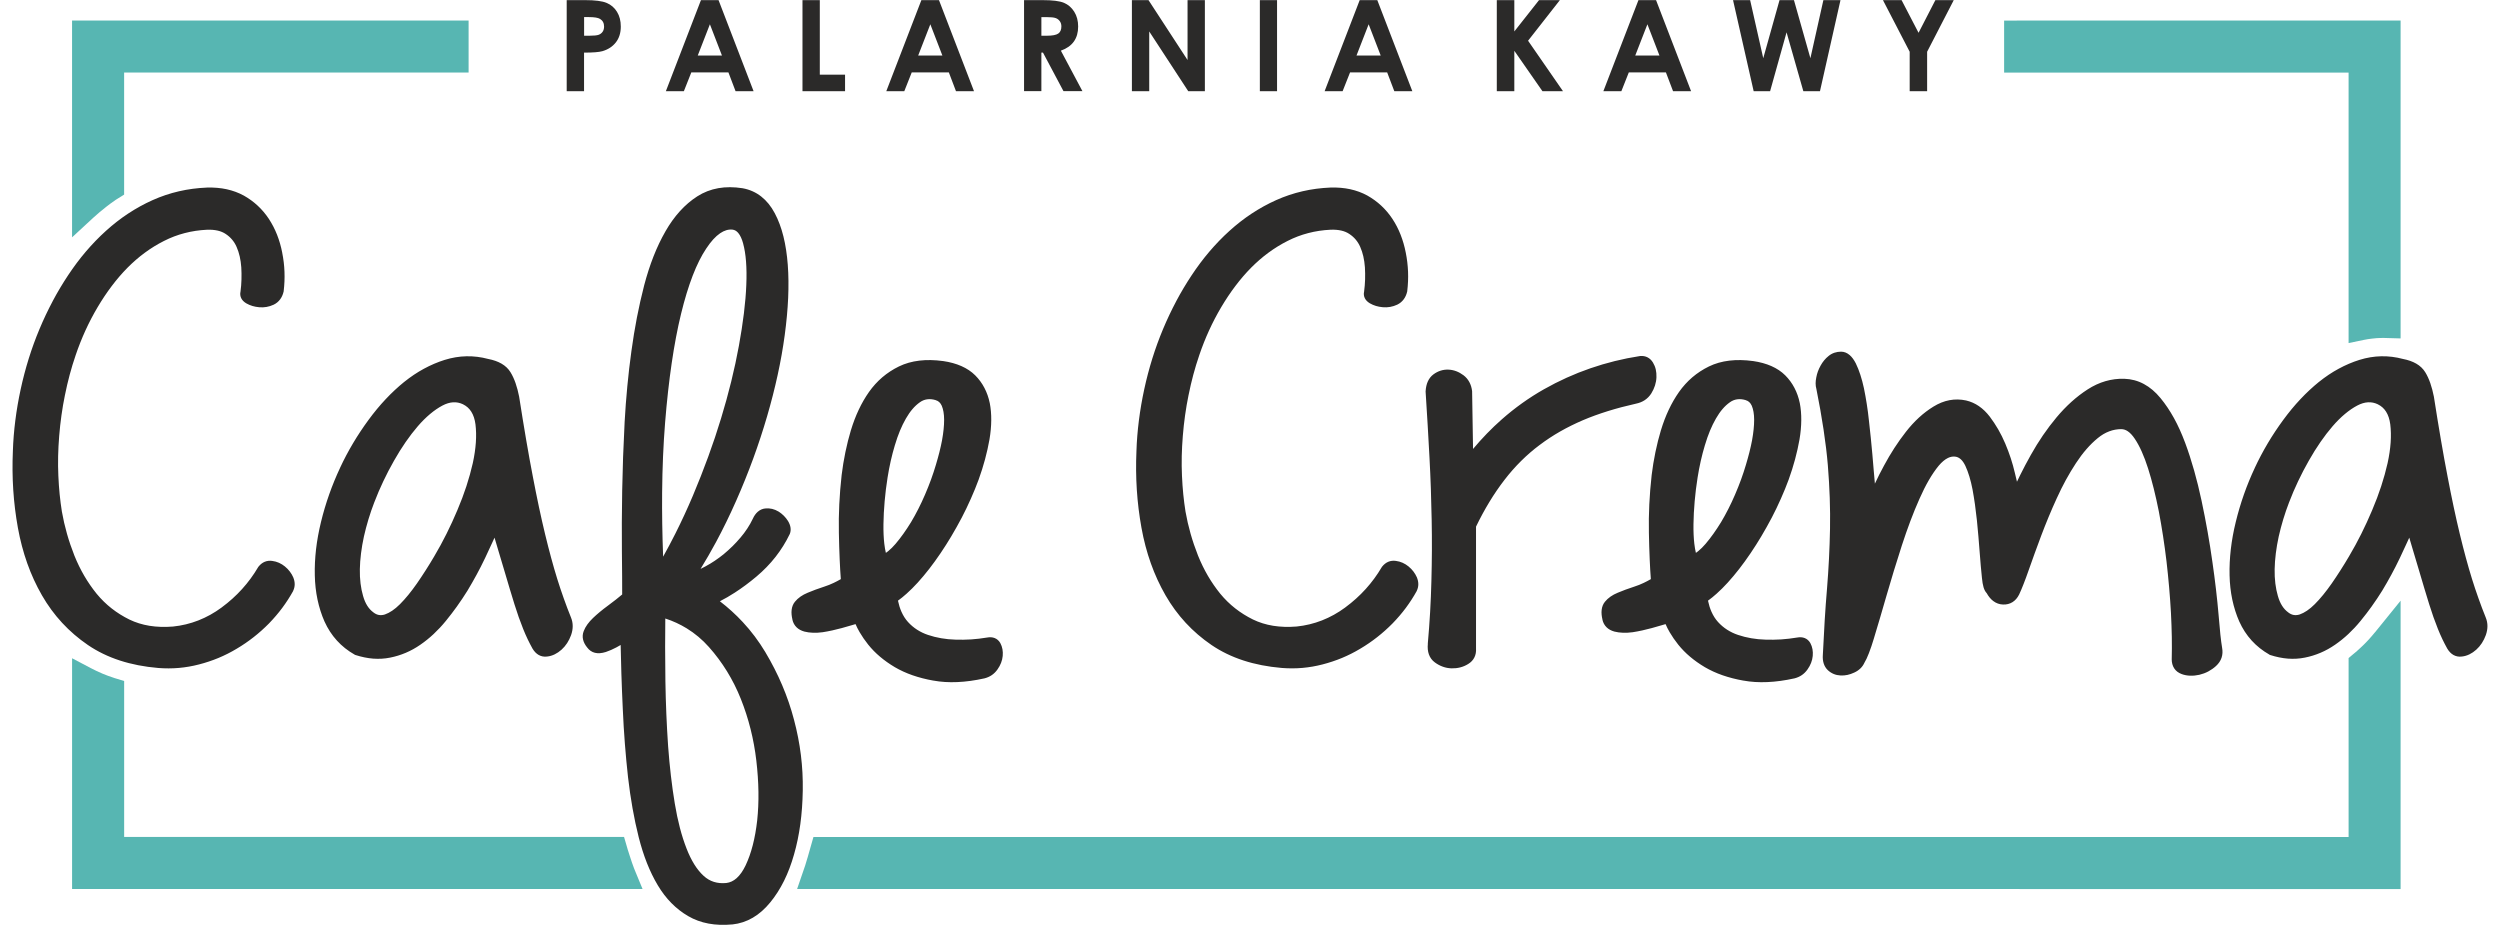
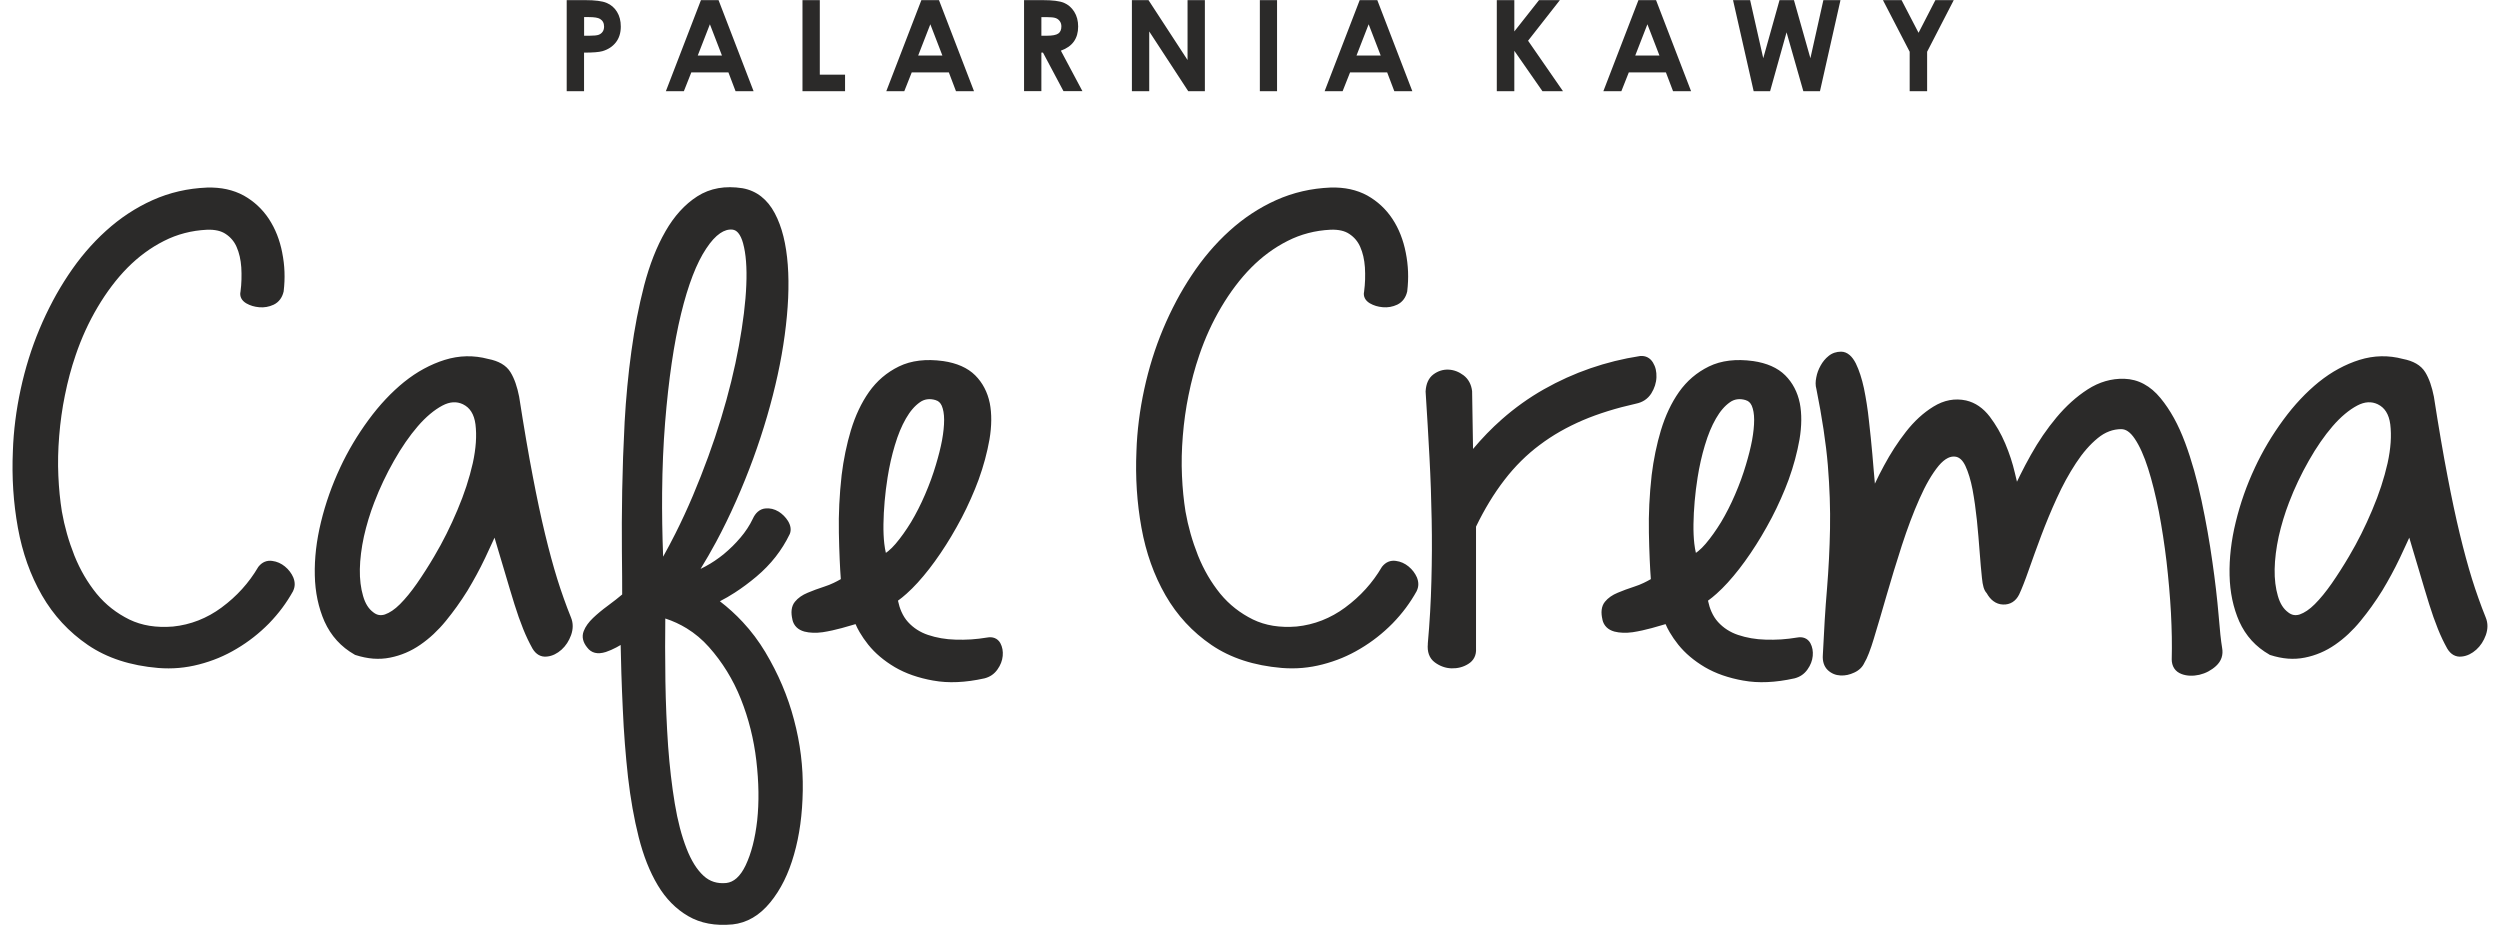
<svg xmlns="http://www.w3.org/2000/svg" xml:space="preserve" width="100mm" height="37mm" style="shape-rendering:geometricPrecision; text-rendering:geometricPrecision; image-rendering:optimizeQuality; fill-rule:evenodd; clip-rule:evenodd" viewBox="0 0 100 37">
  <defs>
    <style type="text/css">
   
    .fil1 {fill:#2B2A29;fill-rule:nonzero}
    .fil0 {fill:#57B6B2;fill-rule:nonzero}
   
  </style>
  </defs>
  <g id="Warstwa_x0020_1">
    <g id="_567212816">
-       <path id="_567213416" class="fil0" d="M3.924 0.822l14.312 0 0.508 0 0 0.508 0 1.064 0 0.508 -0.508 0 -13.271 0 0 4.601 0 0.281 -0.24 0.15 -0.005 0.003 -0.091 0.057c-0.134,0.092 -0.266,0.188 -0.393,0.287l0 0.002c-0.166,0.129 -0.329,0.266 -0.486,0.409l-0.016 0.014 -0.852 0.787 0 -1.16 0 -6.472 0 -0.532 0 -0.508 0.508 0 0.533 0zm76.748 0l14.311 0 0.533 0 0.508 0 0 0.508 0 0.532 0 11.154 0 0.521 -0.522 -0.015 -0.142 -0.004 -0.125 0.001 -0.004 0c-0.103,0.001 -0.217,0.01 -0.336,0.024l-0.004 0c-0.117,0.013 -0.231,0.031 -0.338,0.053l-0.609 0.127 0 -0.623 0 -10.197 -13.271 0 -0.508 0 0 -0.508 0 -1.064 0 -0.508 0.508 0zm-55.727 34.739l-6.821 0 -1.84 0 -12.36 0 -0.533 0 -0.508 0 0 -0.508 0 -0.533 0 -7.349 0 -0.841 0.745 0.392c0.15,0.079 0.304,0.152 0.46,0.218l0 0.001c0.144,0.061 0.306,0.121 0.48,0.177l0 0.001 0.037 0.011 0.361 0.11 0 0.374 0 5.864 11.318 0 1.84 0 6.458 0 0.38 0 0.107 0.367 0.047 0.163 0.001 -0.001 0.06 0.188 0.101 0.307 0.082 0.226 0.053 0.131 0.289 0.701 -0.758 0zm0.333 -1.058l0 0.001 0.002 0.005m55.504 1.052l-48.188 0 -0.712 0 0.231 -0.673 0.094 -0.274 0.089 -0.296 0.001 0 0.133 -0.468 0.106 -0.371 0.383 0 47.863 0 7.1 0 6.06 0 0 -6.923 0 -0.235 0.184 -0.154 0.152 -0.127 -0.001 -0.001 0.163 -0.148c0.093,-0.086 0.186,-0.179 0.277,-0.277 0.087,-0.094 0.182,-0.202 0.277,-0.319l0.001 0.001 0.126 -0.155 0.901 -1.113 0 1.433 0 9.06 0 0.533 0 0.508 -0.508 0 -0.533 0 -7.1 0 -7.1 0z" />
-       <path id="_567213056" class="fil1" d="M22.669 0.005l0.735 0c0.398,0 0.684,0.037 0.86,0.111 0.176,0.073 0.315,0.192 0.416,0.357 0.102,0.164 0.152,0.361 0.152,0.59 0,0.254 -0.067,0.466 -0.199,0.634 -0.133,0.169 -0.314,0.286 -0.541,0.351 -0.134,0.038 -0.377,0.057 -0.73,0.057l0 1.542 -0.694 0 0 -3.642zm0.694 1.424l0.22 0c0.173,0 0.294,-0.013 0.362,-0.037 0.068,-0.025 0.121,-0.066 0.16,-0.122 0.039,-0.057 0.058,-0.126 0.058,-0.207 0,-0.14 -0.055,-0.242 -0.163,-0.307 -0.08,-0.048 -0.227,-0.072 -0.441,-0.072l-0.195 0 0 0.745zm4.676 -1.424l0.703 0 1.401 3.642 -0.721 0 -0.285 -0.75 -1.485 0 -0.297 0.75 -0.72 0 1.403 -3.642zm0.357 0.966l-0.486 1.25 0.968 0 -0.482 -1.25zm3.702 -0.966l0.694 0 0 2.981 1.01 0 0 0.661 -1.703 0 0 -3.642zm4.758 0l0.703 0 1.401 3.642 -0.721 0 -0.285 -0.75 -1.485 0 -0.297 0.75 -0.72 0 1.403 -3.642zm0.357 0.966l-0.486 1.25 0.968 0 -0.482 -1.25zm3.75 -0.966l0.735 0c0.403,0 0.689,0.036 0.86,0.108 0.171,0.072 0.308,0.191 0.412,0.357 0.104,0.166 0.156,0.364 0.156,0.591 0,0.24 -0.057,0.439 -0.172,0.601 -0.115,0.161 -0.288,0.282 -0.519,0.365l0.862 1.619 -0.758 0 -0.82 -1.542 -0.064 0 0 1.542 -0.693 0 0 -3.642zm0.693 1.424l0.218 0c0.221,0 0.373,-0.029 0.457,-0.087 0.083,-0.058 0.124,-0.153 0.124,-0.286 0,-0.079 -0.02,-0.149 -0.062,-0.207 -0.041,-0.058 -0.096,-0.101 -0.166,-0.126 -0.069,-0.026 -0.196,-0.039 -0.381,-0.039l-0.191 0 0 0.745zm3.621 -1.424l0.663 0 1.562 2.396 0 -2.396 0.693 0 0 3.642 -0.666 0 -1.56 -2.389 0 2.389 -0.693 0 0 -3.642zm5.117 0l0.688 0 0 3.642 -0.688 0 0 -3.642zm3.995 0l0.703 0 1.401 3.642 -0.721 0 -0.285 -0.75 -1.485 0 -0.297 0.75 -0.72 0 1.403 -3.642zm0.357 0.966l-0.486 1.25 0.968 0 -0.482 -1.25zm5.126 -0.966l0.701 0 0 1.253 0.988 -1.253 0.834 0 -1.272 1.624 1.396 2.018 -0.822 0 -1.124 -1.616 0 1.616 -0.701 0 0 -3.642zm5.667 0l0.703 0 1.401 3.642 -0.721 0 -0.285 -0.75 -1.485 0 -0.297 0.75 -0.72 0 1.403 -3.642zm0.357 0.966l-0.486 1.25 0.968 0 -0.482 -1.25zm3.425 -0.966l0.684 0 0.525 2.324 0.651 -2.324 0.577 0 0.658 2.324 0.519 -2.324 0.684 0 -0.82 3.642 -0.666 0 -0.671 -2.354 -0.658 2.354 -0.658 0 -0.825 -3.642zm5.998 0l0.744 0 0.679 1.307 0.673 -1.307 0.735 0 -1.065 2.065 0 1.577 -0.698 0 0 -1.577 -1.069 -2.065z" />
+       <path id="_567213056" class="fil1" d="M22.669 0.005l0.735 0c0.398,0 0.684,0.037 0.86,0.111 0.176,0.073 0.315,0.192 0.416,0.357 0.102,0.164 0.152,0.361 0.152,0.59 0,0.254 -0.067,0.466 -0.199,0.634 -0.133,0.169 -0.314,0.286 -0.541,0.351 -0.134,0.038 -0.377,0.057 -0.73,0.057l0 1.542 -0.694 0 0 -3.642zm0.694 1.424l0.22 0c0.173,0 0.294,-0.013 0.362,-0.037 0.068,-0.025 0.121,-0.066 0.16,-0.122 0.039,-0.057 0.058,-0.126 0.058,-0.207 0,-0.14 -0.055,-0.242 -0.163,-0.307 -0.08,-0.048 -0.227,-0.072 -0.441,-0.072l-0.195 0 0 0.745zm4.676 -1.424l0.703 0 1.401 3.642 -0.721 0 -0.285 -0.75 -1.485 0 -0.297 0.75 -0.72 0 1.403 -3.642zm0.357 0.966l-0.486 1.25 0.968 0 -0.482 -1.25zm3.702 -0.966l0.694 0 0 2.981 1.01 0 0 0.661 -1.703 0 0 -3.642zm4.758 0l0.703 0 1.401 3.642 -0.721 0 -0.285 -0.75 -1.485 0 -0.297 0.75 -0.72 0 1.403 -3.642zm0.357 0.966l-0.486 1.25 0.968 0 -0.482 -1.25zm3.75 -0.966l0.735 0c0.403,0 0.689,0.036 0.86,0.108 0.171,0.072 0.308,0.191 0.412,0.357 0.104,0.166 0.156,0.364 0.156,0.591 0,0.24 -0.057,0.439 -0.172,0.601 -0.115,0.161 -0.288,0.282 -0.519,0.365l0.862 1.619 -0.758 0 -0.82 -1.542 -0.064 0 0 1.542 -0.693 0 0 -3.642zm0.693 1.424l0.218 0c0.221,0 0.373,-0.029 0.457,-0.087 0.083,-0.058 0.124,-0.153 0.124,-0.286 0,-0.079 -0.02,-0.149 -0.062,-0.207 -0.041,-0.058 -0.096,-0.101 -0.166,-0.126 -0.069,-0.026 -0.196,-0.039 -0.381,-0.039l-0.191 0 0 0.745zm3.621 -1.424l0.663 0 1.562 2.396 0 -2.396 0.693 0 0 3.642 -0.666 0 -1.56 -2.389 0 2.389 -0.693 0 0 -3.642zm5.117 0l0.688 0 0 3.642 -0.688 0 0 -3.642zm3.995 0l0.703 0 1.401 3.642 -0.721 0 -0.285 -0.75 -1.485 0 -0.297 0.75 -0.72 0 1.403 -3.642zm0.357 0.966l-0.486 1.25 0.968 0 -0.482 -1.25zm5.126 -0.966l0.701 0 0 1.253 0.988 -1.253 0.834 0 -1.272 1.624 1.396 2.018 -0.822 0 -1.124 -1.616 0 1.616 -0.701 0 0 -3.642m5.667 0l0.703 0 1.401 3.642 -0.721 0 -0.285 -0.75 -1.485 0 -0.297 0.75 -0.72 0 1.403 -3.642zm0.357 0.966l-0.486 1.25 0.968 0 -0.482 -1.25zm3.425 -0.966l0.684 0 0.525 2.324 0.651 -2.324 0.577 0 0.658 2.324 0.519 -2.324 0.684 0 -0.82 3.642 -0.666 0 -0.671 -2.354 -0.658 2.354 -0.658 0 -0.825 -3.642zm5.998 0l0.744 0 0.679 1.307 0.673 -1.307 0.735 0 -1.065 2.065 0 1.577 -0.698 0 0 -1.577 -1.069 -2.065z" />
      <path id="_567212936" class="fil1" d="M11.728 23.637c-0.132,0.237 -0.278,0.464 -0.438,0.679 -0.16,0.215 -0.338,0.422 -0.531,0.622l-0.001 0.001c-0.195,0.197 -0.399,0.38 -0.613,0.547 -0.214,0.168 -0.44,0.323 -0.677,0.463l0 0c-0.236,0.142 -0.48,0.265 -0.732,0.37 -0.249,0.103 -0.507,0.189 -0.774,0.258l0 0c-0.268,0.07 -0.536,0.116 -0.804,0.14 -0.275,0.024 -0.551,0.024 -0.829,0.002l-0.001 0c-0.553,-0.047 -1.065,-0.146 -1.534,-0.299 -0.47,-0.153 -0.896,-0.36 -1.278,-0.62 -0.379,-0.259 -0.724,-0.555 -1.032,-0.888 -0.306,-0.331 -0.575,-0.697 -0.806,-1.099 -0.231,-0.402 -0.427,-0.828 -0.587,-1.278 -0.159,-0.448 -0.285,-0.924 -0.376,-1.427 -0.09,-0.5 -0.152,-1.004 -0.185,-1.513 -0.033,-0.509 -0.038,-1.026 -0.015,-1.552l0 0c0.013,-0.406 0.046,-0.815 0.098,-1.224 0.053,-0.42 0.125,-0.838 0.215,-1.253 0.09,-0.415 0.197,-0.823 0.322,-1.224 0.125,-0.401 0.268,-0.793 0.429,-1.178 0.16,-0.383 0.337,-0.756 0.529,-1.118l-0.001 -0c0.19,-0.358 0.397,-0.704 0.618,-1.037 0.222,-0.335 0.459,-0.652 0.712,-0.949 0.251,-0.294 0.518,-0.57 0.8,-0.825 0.286,-0.259 0.583,-0.49 0.892,-0.694l0.001 0c0.311,-0.205 0.636,-0.384 0.973,-0.535 0.34,-0.152 0.692,-0.271 1.054,-0.354 0.362,-0.084 0.737,-0.133 1.125,-0.149l0.002 0c0.281,-0.008 0.541,0.015 0.782,0.067 0.247,0.054 0.476,0.139 0.685,0.253l0.002 0.001c0.204,0.115 0.39,0.25 0.556,0.405 0.167,0.155 0.316,0.332 0.447,0.529l0 0.001c0.128,0.195 0.237,0.406 0.326,0.631 0.088,0.224 0.158,0.464 0.207,0.719l-0.001 0c0.051,0.253 0.082,0.507 0.091,0.763 0.01,0.258 -0.001,0.515 -0.032,0.774l-0.001 0.01 -0.002 0.009c-0.028,0.12 -0.074,0.223 -0.139,0.31 -0.067,0.09 -0.152,0.161 -0.255,0.211l-0.004 0.002c-0.092,0.043 -0.187,0.073 -0.284,0.09 -0.094,0.017 -0.192,0.021 -0.294,0.012 -0.098,-0.009 -0.189,-0.026 -0.272,-0.051 -0.086,-0.026 -0.168,-0.061 -0.244,-0.105l-0.004 -0.002c-0.092,-0.056 -0.158,-0.122 -0.197,-0.2 -0.042,-0.084 -0.052,-0.174 -0.03,-0.271 0.021,-0.162 0.034,-0.322 0.038,-0.48 0.005,-0.161 0.002,-0.323 -0.007,-0.485l-0 0c-0.011,-0.156 -0.032,-0.302 -0.063,-0.438 -0.031,-0.135 -0.072,-0.261 -0.123,-0.376l0 -0.001c-0.047,-0.11 -0.108,-0.208 -0.181,-0.295 -0.072,-0.086 -0.157,-0.161 -0.254,-0.225l-0.001 -0.001c-0.093,-0.063 -0.201,-0.108 -0.323,-0.136 -0.128,-0.029 -0.273,-0.041 -0.432,-0.034 -0.306,0.015 -0.603,0.059 -0.889,0.134 -0.285,0.074 -0.56,0.178 -0.825,0.313 -0.269,0.135 -0.525,0.293 -0.768,0.472 -0.244,0.179 -0.475,0.381 -0.696,0.603 -0.219,0.222 -0.427,0.465 -0.626,0.728 -0.199,0.263 -0.387,0.545 -0.565,0.845 -0.179,0.302 -0.342,0.613 -0.487,0.931 -0.146,0.32 -0.278,0.652 -0.394,0.995l0 0.001c-0.088,0.256 -0.167,0.515 -0.237,0.777 -0.071,0.265 -0.134,0.534 -0.188,0.806l-0.001 0.001c-0.056,0.27 -0.102,0.544 -0.141,0.819 -0.038,0.271 -0.068,0.545 -0.09,0.82 -0.023,0.28 -0.037,0.551 -0.043,0.812 -0.005,0.265 -0.003,0.527 0.009,0.786 0.011,0.257 0.029,0.503 0.052,0.74 0.024,0.239 0.054,0.47 0.089,0.69l0 -0c0.052,0.297 0.12,0.592 0.203,0.885 0.083,0.293 0.183,0.586 0.298,0.877l-0 0c0.116,0.287 0.248,0.557 0.396,0.811 0.148,0.253 0.313,0.491 0.494,0.715l0 -0c0.181,0.219 0.38,0.414 0.598,0.585 0.219,0.172 0.455,0.319 0.708,0.444l0 -0c0.25,0.121 0.519,0.205 0.808,0.252 0.291,0.047 0.605,0.057 0.94,0.03l0 0c0.352,-0.036 0.69,-0.118 1.015,-0.245 0.326,-0.128 0.637,-0.3 0.933,-0.519l0 -0.001c0.301,-0.222 0.574,-0.468 0.816,-0.736 0.243,-0.268 0.457,-0.56 0.642,-0.875l0.006 -0.01 0.009 -0.011c0.072,-0.09 0.154,-0.154 0.246,-0.193 0.095,-0.039 0.196,-0.051 0.305,-0.035 0.093,0.012 0.182,0.037 0.266,0.074 0.086,0.038 0.167,0.089 0.242,0.15l0 0.001c0.075,0.061 0.139,0.128 0.194,0.201 0.056,0.074 0.102,0.151 0.137,0.233l0.001 0.003c0.037,0.092 0.056,0.181 0.056,0.269 0,0.09 -0.02,0.177 -0.06,0.263l-0.005 0.011zm2.459 2.549c-0.275,-0.156 -0.512,-0.345 -0.711,-0.564 -0.202,-0.222 -0.366,-0.475 -0.494,-0.758l-0.001 -0.001c-0.122,-0.277 -0.215,-0.571 -0.281,-0.881 -0.065,-0.307 -0.101,-0.631 -0.108,-0.972 -0.008,-0.339 0.009,-0.684 0.049,-1.037 0.041,-0.353 0.107,-0.717 0.198,-1.092 0.091,-0.375 0.201,-0.745 0.329,-1.107 0.126,-0.357 0.271,-0.712 0.436,-1.063l-0.001 -0c0.156,-0.335 0.329,-0.663 0.519,-0.982 0.19,-0.32 0.397,-0.631 0.618,-0.932 0.222,-0.302 0.451,-0.58 0.689,-0.832 0.239,-0.255 0.486,-0.483 0.738,-0.688l0.001 0c0.255,-0.205 0.518,-0.381 0.788,-0.527 0.272,-0.148 0.55,-0.266 0.833,-0.355l0.001 0c0.289,-0.09 0.579,-0.138 0.869,-0.144 0.29,-0.006 0.579,0.03 0.868,0.107 0.207,0.04 0.384,0.102 0.53,0.186l0.001 0c0.156,0.09 0.277,0.206 0.363,0.347l0 -0c0.077,0.125 0.144,0.271 0.202,0.436l0 0.001c0.057,0.164 0.105,0.345 0.143,0.541l0.001 0.007c0.093,0.599 0.187,1.172 0.28,1.719 0.091,0.532 0.179,1.018 0.264,1.456l0 0.001c0.081,0.426 0.163,0.832 0.244,1.216 0.085,0.399 0.168,0.766 0.249,1.101 0.162,0.669 0.323,1.263 0.485,1.786l0 -0c0.081,0.26 0.168,0.52 0.261,0.781 0.092,0.26 0.189,0.516 0.291,0.768 0.045,0.111 0.067,0.224 0.067,0.342 0,0.114 -0.021,0.232 -0.064,0.356l-0.001 0.003c-0.042,0.116 -0.095,0.223 -0.158,0.32 -0.064,0.099 -0.139,0.186 -0.223,0.262 -0.087,0.078 -0.178,0.14 -0.274,0.187 -0.097,0.047 -0.197,0.077 -0.302,0.088l0 -0c-0.122,0.016 -0.234,-0.005 -0.336,-0.061 -0.096,-0.054 -0.179,-0.139 -0.248,-0.254l-0.003 -0.005c-0.07,-0.127 -0.136,-0.253 -0.196,-0.379l0 -0.001c-0.061,-0.129 -0.121,-0.264 -0.177,-0.405 -0.059,-0.146 -0.119,-0.305 -0.179,-0.475 -0.055,-0.155 -0.112,-0.327 -0.17,-0.514 -0.067,-0.215 -0.132,-0.428 -0.193,-0.632 -0.059,-0.197 -0.127,-0.426 -0.205,-0.691l0 -0c-0.088,-0.29 -0.165,-0.551 -0.249,-0.834l-0.149 -0.504 -0.081 0.177c-0.095,0.207 -0.195,0.423 -0.3,0.646l-0.001 0.001c-0.107,0.225 -0.218,0.442 -0.332,0.652 -0.115,0.212 -0.237,0.425 -0.364,0.637l-0.001 0.002c-0.134,0.217 -0.275,0.426 -0.42,0.629l0.001 0c-0.142,0.198 -0.292,0.393 -0.448,0.585 -0.156,0.192 -0.32,0.366 -0.488,0.524 -0.17,0.159 -0.348,0.302 -0.532,0.429 -0.188,0.13 -0.382,0.238 -0.583,0.323 -0.203,0.086 -0.412,0.151 -0.626,0.193l-0 -0c-0.221,0.045 -0.447,0.058 -0.677,0.041 -0.229,-0.018 -0.465,-0.066 -0.708,-0.144l-0.018 -0.006 -0.016 -0.009zm4.335 -10.014c-0.128,-0.061 -0.26,-0.088 -0.394,-0.08 -0.139,0.008 -0.284,0.052 -0.434,0.132 -0.162,0.086 -0.325,0.198 -0.489,0.335 -0.166,0.139 -0.33,0.302 -0.493,0.491 -0.165,0.191 -0.327,0.402 -0.486,0.632 -0.158,0.229 -0.314,0.478 -0.466,0.747 -0.153,0.269 -0.297,0.544 -0.429,0.824 -0.13,0.273 -0.249,0.552 -0.357,0.835l-0.001 0.001c-0.086,0.22 -0.163,0.447 -0.234,0.68 -0.071,0.234 -0.131,0.464 -0.182,0.69l0 0c-0.05,0.231 -0.089,0.455 -0.116,0.674 -0.028,0.221 -0.043,0.433 -0.047,0.634 -0.004,0.2 0.006,0.39 0.028,0.573 0.022,0.178 0.056,0.346 0.102,0.502l0.001 0.002c0.043,0.15 0.099,0.281 0.169,0.39 0.067,0.105 0.148,0.192 0.241,0.26l0.005 0.004c0.07,0.055 0.143,0.088 0.217,0.101 0.075,0.013 0.154,0.006 0.237,-0.02l-0 -0c0.096,-0.033 0.194,-0.084 0.294,-0.151 0.102,-0.069 0.206,-0.156 0.311,-0.261 0.112,-0.112 0.223,-0.236 0.335,-0.373l0 0c0.114,-0.14 0.229,-0.292 0.344,-0.457l-0 -0c0.114,-0.165 0.231,-0.34 0.35,-0.527 0.12,-0.187 0.237,-0.378 0.35,-0.571l0 -0.001c0.17,-0.287 0.331,-0.582 0.482,-0.885 0.153,-0.306 0.299,-0.624 0.438,-0.954l0 -0.001c0.138,-0.323 0.256,-0.639 0.357,-0.947 0.104,-0.318 0.189,-0.627 0.257,-0.927l-0 -0c0.064,-0.293 0.104,-0.568 0.122,-0.825 0.018,-0.259 0.012,-0.501 -0.015,-0.725l0 0c-0.027,-0.205 -0.083,-0.375 -0.169,-0.509 -0.082,-0.129 -0.191,-0.226 -0.329,-0.293zm10.77 20.805c-0.342,0.032 -0.658,0.021 -0.951,-0.034 -0.296,-0.055 -0.568,-0.155 -0.815,-0.299l-0 0c-0.243,-0.141 -0.467,-0.315 -0.671,-0.522 -0.202,-0.205 -0.384,-0.442 -0.545,-0.713 -0.161,-0.269 -0.304,-0.563 -0.431,-0.882 -0.126,-0.318 -0.236,-0.664 -0.331,-1.038 -0.094,-0.372 -0.176,-0.758 -0.247,-1.159 -0.071,-0.399 -0.131,-0.815 -0.181,-1.247l0 -0.001c-0.048,-0.434 -0.09,-0.877 -0.125,-1.329 -0.035,-0.448 -0.063,-0.913 -0.084,-1.398 -0.022,-0.473 -0.042,-0.951 -0.057,-1.435 -0.012,-0.371 -0.021,-0.745 -0.028,-1.121 -0.057,0.034 -0.113,0.066 -0.169,0.096 -0.146,0.077 -0.286,0.139 -0.422,0.184l-0.003 0.001c-0.331,0.104 -0.58,0.043 -0.747,-0.183 -0.083,-0.102 -0.137,-0.206 -0.162,-0.312 -0.027,-0.115 -0.018,-0.228 0.025,-0.339l0 0c0.034,-0.091 0.084,-0.182 0.148,-0.271 0.063,-0.087 0.139,-0.173 0.228,-0.258 0.082,-0.078 0.173,-0.159 0.274,-0.243 0.098,-0.081 0.204,-0.164 0.319,-0.248 0.109,-0.08 0.216,-0.162 0.322,-0.245 0.076,-0.06 0.16,-0.129 0.248,-0.202 -0,-0.269 -0.001,-0.508 -0.002,-0.711 -0.002,-0.298 -0.005,-0.632 -0.009,-1.001 -0.004,-0.369 -0.005,-0.757 -0.003,-1.163 0.002,-0.406 0.007,-0.83 0.014,-1.27 0.008,-0.443 0.02,-0.893 0.036,-1.348 0.017,-0.464 0.038,-0.932 0.062,-1.404l0 -0.001c0.026,-0.476 0.062,-0.951 0.107,-1.425 0.045,-0.475 0.099,-0.943 0.163,-1.403l0 0c0.063,-0.464 0.137,-0.915 0.221,-1.35 0.085,-0.438 0.182,-0.867 0.29,-1.287l0 -0.001c0.11,-0.417 0.235,-0.805 0.376,-1.163 0.141,-0.359 0.299,-0.69 0.474,-0.994l-0.001 -0c0.176,-0.308 0.37,-0.578 0.582,-0.812l0 0c0.213,-0.235 0.445,-0.432 0.694,-0.592l-0 -0c0.256,-0.164 0.537,-0.273 0.841,-0.327 0.3,-0.053 0.623,-0.052 0.969,0.002l0.004 0.001c0.279,0.051 0.528,0.161 0.744,0.331 0.213,0.167 0.395,0.39 0.542,0.669l-0 0c0.145,0.273 0.26,0.582 0.346,0.928 0.085,0.343 0.143,0.723 0.174,1.138l0 0.001c0.031,0.411 0.035,0.852 0.015,1.322 -0.021,0.467 -0.067,0.962 -0.137,1.483 -0.071,0.525 -0.165,1.058 -0.283,1.597 -0.117,0.538 -0.258,1.089 -0.423,1.655 -0.165,0.565 -0.35,1.127 -0.554,1.687 -0.206,0.562 -0.433,1.126 -0.683,1.691 -0.251,0.568 -0.519,1.119 -0.806,1.652 -0.198,0.367 -0.404,0.725 -0.618,1.072 0.066,-0.032 0.134,-0.066 0.201,-0.103l0.001 -0.001c0.127,-0.068 0.249,-0.142 0.369,-0.223 0.123,-0.083 0.242,-0.171 0.358,-0.264l-0 -0.001c0.117,-0.097 0.232,-0.201 0.345,-0.312l0.001 0c0.109,-0.108 0.215,-0.222 0.317,-0.343l0.001 0c0.101,-0.118 0.194,-0.242 0.279,-0.372 0.083,-0.126 0.155,-0.254 0.217,-0.385l0 0c0.054,-0.119 0.12,-0.213 0.199,-0.281 0.088,-0.077 0.189,-0.121 0.3,-0.133 0.094,-0.009 0.184,-0.004 0.273,0.017 0.088,0.021 0.173,0.056 0.256,0.106l0.004 0.002c0.077,0.049 0.147,0.104 0.21,0.167l0 0 0 0c0.063,0.063 0.118,0.133 0.167,0.21l0.002 0.004c0.051,0.085 0.084,0.17 0.097,0.252 0.015,0.092 0.005,0.18 -0.027,0.261l-0.005 0.01c-0.155,0.322 -0.344,0.624 -0.565,0.907 -0.221,0.282 -0.476,0.545 -0.766,0.789l-0.001 0.001c-0.287,0.241 -0.574,0.454 -0.862,0.64l-0 -0c-0.199,0.129 -0.398,0.244 -0.598,0.346 0.331,0.255 0.635,0.531 0.912,0.829 0.343,0.368 0.645,0.771 0.907,1.208l0 0.001c0.259,0.434 0.484,0.875 0.674,1.323 0.191,0.45 0.349,0.91 0.472,1.381l0 -0c0.125,0.47 0.217,0.941 0.275,1.411 0.058,0.469 0.083,0.941 0.075,1.417 -0.008,0.474 -0.04,0.923 -0.098,1.348 -0.058,0.427 -0.142,0.831 -0.252,1.212l0 0c-0.109,0.385 -0.242,0.737 -0.4,1.055 -0.159,0.32 -0.343,0.608 -0.552,0.862l0 0c-0.212,0.26 -0.444,0.464 -0.695,0.611 -0.255,0.149 -0.528,0.239 -0.82,0.27l-0.003 0zm-2.68 -12.237c-0.005,0.36 -0.007,0.739 -0.007,1.137 0,0.484 0.004,0.941 0.011,1.37 0.007,0.447 0.02,0.888 0.038,1.32 0.018,0.433 0.042,0.862 0.071,1.284l0 0c0.03,0.407 0.067,0.8 0.111,1.178 0.045,0.388 0.097,0.759 0.156,1.113 0.058,0.349 0.126,0.673 0.204,0.971 0.077,0.296 0.165,0.569 0.263,0.82l0 0.001c0.094,0.245 0.2,0.459 0.314,0.643 0.113,0.181 0.237,0.333 0.371,0.456 0.124,0.114 0.261,0.195 0.411,0.242 0.152,0.048 0.319,0.063 0.499,0.045l-0 -0c0.149,-0.018 0.286,-0.082 0.41,-0.192 0.134,-0.119 0.255,-0.291 0.363,-0.517l-0 -0c0.226,-0.478 0.38,-1.076 0.461,-1.794l0 0c0.039,-0.365 0.056,-0.746 0.05,-1.142 -0.005,-0.396 -0.034,-0.811 -0.084,-1.247 -0.05,-0.43 -0.127,-0.851 -0.23,-1.262 -0.104,-0.415 -0.234,-0.818 -0.39,-1.208 -0.154,-0.387 -0.338,-0.754 -0.552,-1.102 -0.213,-0.346 -0.454,-0.671 -0.725,-0.975 -0.264,-0.297 -0.56,-0.545 -0.887,-0.746 -0.266,-0.163 -0.551,-0.295 -0.858,-0.395zm-0.087 -2.473c0.169,-0.302 0.332,-0.61 0.489,-0.922 0.25,-0.497 0.484,-1.004 0.703,-1.521 0.219,-0.52 0.423,-1.039 0.612,-1.556 0.189,-0.517 0.36,-1.027 0.513,-1.532 0.152,-0.499 0.288,-0.991 0.407,-1.476 0.12,-0.489 0.223,-0.966 0.307,-1.429 0.083,-0.457 0.151,-0.891 0.201,-1.303 0.05,-0.409 0.082,-0.786 0.095,-1.13l0 -0.001c0.015,-0.347 0.011,-0.66 -0.011,-0.94 -0.021,-0.273 -0.06,-0.511 -0.116,-0.717l0.001 -0c-0.051,-0.187 -0.117,-0.328 -0.197,-0.423 -0.066,-0.078 -0.142,-0.122 -0.228,-0.132l0 -0c-0.163,-0.018 -0.329,0.031 -0.496,0.145 -0.184,0.125 -0.369,0.328 -0.554,0.609l-0.001 0.001c-0.193,0.288 -0.373,0.648 -0.541,1.081 -0.169,0.438 -0.325,0.949 -0.467,1.533 -0.142,0.584 -0.267,1.24 -0.374,1.969 -0.106,0.724 -0.195,1.518 -0.264,2.38 -0.07,0.871 -0.11,1.803 -0.119,2.796 -0.007,0.811 0.006,1.667 0.04,2.568zm5.173 2.519c-0.035,-0.145 -0.046,-0.274 -0.033,-0.388l0 0c0.015,-0.13 0.059,-0.239 0.132,-0.328l0 0c0.061,-0.076 0.136,-0.145 0.223,-0.206 0.084,-0.059 0.18,-0.11 0.287,-0.154l-0 -0c0.098,-0.042 0.206,-0.084 0.321,-0.127l0.001 0c0.104,-0.038 0.226,-0.08 0.359,-0.124l0.002 -0.001c0.114,-0.036 0.234,-0.084 0.356,-0.142 0.094,-0.045 0.19,-0.095 0.287,-0.151 -0.018,-0.239 -0.034,-0.504 -0.046,-0.793 -0.014,-0.322 -0.025,-0.675 -0.032,-1.056 -0.008,-0.38 -0.002,-0.761 0.016,-1.142 0.019,-0.389 0.05,-0.778 0.094,-1.166l0 -0.002c0.038,-0.311 0.088,-0.618 0.151,-0.922 0.063,-0.305 0.137,-0.599 0.222,-0.882l0.001 0c0.088,-0.289 0.191,-0.56 0.31,-0.812 0.12,-0.255 0.257,-0.492 0.41,-0.71 0.156,-0.221 0.334,-0.417 0.533,-0.588 0.201,-0.171 0.423,-0.316 0.665,-0.434 0.247,-0.12 0.519,-0.198 0.817,-0.233 0.291,-0.035 0.608,-0.029 0.948,0.017l0.003 0c0.274,0.04 0.517,0.107 0.73,0.201 0.218,0.096 0.403,0.22 0.554,0.371 0.147,0.147 0.271,0.315 0.368,0.502 0.097,0.185 0.168,0.387 0.213,0.605l0.001 0.002c0.042,0.214 0.061,0.443 0.059,0.688 -0.002,0.242 -0.025,0.496 -0.07,0.763l0 0.001c-0.047,0.264 -0.106,0.531 -0.179,0.801 -0.071,0.263 -0.155,0.531 -0.253,0.802l0 0.001c-0.092,0.252 -0.197,0.507 -0.312,0.766 -0.117,0.265 -0.241,0.522 -0.371,0.771l-0.001 0.001c-0.129,0.245 -0.265,0.488 -0.408,0.728l0 0.001c-0.139,0.233 -0.284,0.461 -0.434,0.683 -0.153,0.226 -0.304,0.435 -0.452,0.625 -0.151,0.195 -0.305,0.378 -0.46,0.549 -0.151,0.166 -0.301,0.315 -0.449,0.447 -0.117,0.105 -0.231,0.197 -0.342,0.277 0.034,0.163 0.081,0.312 0.14,0.445 0.07,0.157 0.157,0.294 0.261,0.408 0.109,0.12 0.23,0.223 0.363,0.308 0.134,0.086 0.28,0.157 0.44,0.21l0.001 0c0.164,0.056 0.34,0.1 0.524,0.132 0.184,0.032 0.376,0.051 0.573,0.056l0.002 0c0.204,0.007 0.412,0.004 0.624,-0.009 0.209,-0.014 0.421,-0.039 0.637,-0.075l0 0c0.113,-0.021 0.213,-0.014 0.301,0.02 0.096,0.037 0.171,0.104 0.226,0.198l0.002 0.004c0.041,0.075 0.07,0.158 0.086,0.246 0.015,0.085 0.019,0.174 0.01,0.268 -0.009,0.094 -0.031,0.186 -0.066,0.277 -0.034,0.088 -0.081,0.175 -0.142,0.261l0 0c-0.064,0.092 -0.14,0.168 -0.227,0.228 -0.088,0.06 -0.186,0.103 -0.294,0.131l-0.006 0.001c-0.38,0.084 -0.74,0.134 -1.079,0.148 -0.34,0.015 -0.661,-0.005 -0.96,-0.06l-0 0.001c-0.296,-0.052 -0.574,-0.124 -0.831,-0.213 -0.259,-0.09 -0.497,-0.2 -0.715,-0.327l-0.001 -0.001c-0.215,-0.128 -0.41,-0.266 -0.585,-0.414 -0.177,-0.149 -0.334,-0.31 -0.472,-0.481l-0.001 -0.001c-0.135,-0.17 -0.249,-0.336 -0.343,-0.497 -0.064,-0.109 -0.119,-0.218 -0.165,-0.326l-0.161 0.047c-0.146,0.042 -0.258,0.074 -0.374,0.107l-0.001 0.001c-0.133,0.036 -0.266,0.069 -0.398,0.098 -0.133,0.029 -0.261,0.053 -0.385,0.072l-0.003 0c-0.13,0.018 -0.256,0.025 -0.376,0.021 -0.124,-0.004 -0.24,-0.02 -0.347,-0.047l-0.003 -0.001c-0.126,-0.035 -0.229,-0.091 -0.31,-0.169 -0.084,-0.082 -0.14,-0.183 -0.168,-0.306l0 -0zm5.728 -8.782c-0.123,-0.036 -0.238,-0.047 -0.344,-0.031 -0.102,0.015 -0.199,0.054 -0.289,0.119l-0.001 0.001c-0.103,0.073 -0.201,0.162 -0.292,0.269 -0.093,0.108 -0.181,0.236 -0.265,0.382 -0.086,0.15 -0.165,0.312 -0.237,0.485 -0.073,0.177 -0.14,0.368 -0.201,0.574l-0.001 0.001c-0.062,0.206 -0.118,0.418 -0.167,0.635 -0.049,0.218 -0.091,0.438 -0.126,0.661l0 0.001c-0.051,0.319 -0.09,0.635 -0.117,0.948 -0.028,0.322 -0.044,0.629 -0.048,0.922 -0.004,0.289 0.008,0.548 0.034,0.778 0.016,0.133 0.036,0.255 0.063,0.366 0.031,-0.021 0.062,-0.045 0.094,-0.07 0.098,-0.079 0.196,-0.177 0.295,-0.293l-0 -0c0.104,-0.123 0.208,-0.257 0.311,-0.401 0.102,-0.142 0.203,-0.297 0.305,-0.462l0 0c0.098,-0.164 0.196,-0.34 0.292,-0.53 0.094,-0.185 0.185,-0.378 0.271,-0.579 0.088,-0.205 0.168,-0.405 0.239,-0.6 0.073,-0.201 0.139,-0.401 0.197,-0.598l0 -0.001c0.051,-0.168 0.096,-0.333 0.137,-0.494 0.041,-0.163 0.076,-0.321 0.105,-0.473l-0 0c0.028,-0.158 0.05,-0.305 0.063,-0.439 0.014,-0.133 0.021,-0.261 0.021,-0.385 0,-0.115 -0.009,-0.22 -0.025,-0.314 -0.016,-0.092 -0.039,-0.174 -0.069,-0.245l-0 0c-0.028,-0.062 -0.063,-0.112 -0.104,-0.149 -0.038,-0.035 -0.084,-0.06 -0.137,-0.074l-0.003 -0.001zm19.246 7.632c-0.131,0.237 -0.278,0.464 -0.438,0.679 -0.16,0.215 -0.338,0.422 -0.532,0.622l-0.001 0.001c-0.195,0.197 -0.399,0.38 -0.613,0.547 -0.214,0.168 -0.44,0.323 -0.677,0.463l0 0c-0.236,0.142 -0.48,0.265 -0.732,0.37 -0.249,0.103 -0.507,0.189 -0.774,0.258l0 0c-0.268,0.07 -0.536,0.116 -0.804,0.14 -0.275,0.024 -0.551,0.024 -0.829,0.002l-0.001 0c-0.553,-0.047 -1.065,-0.146 -1.534,-0.299 -0.47,-0.153 -0.896,-0.36 -1.278,-0.62 -0.379,-0.259 -0.724,-0.555 -1.032,-0.888 -0.306,-0.331 -0.575,-0.697 -0.806,-1.099 -0.231,-0.402 -0.427,-0.828 -0.587,-1.278 -0.16,-0.448 -0.285,-0.924 -0.376,-1.427 -0.09,-0.5 -0.152,-1.004 -0.185,-1.513 -0.033,-0.509 -0.038,-1.026 -0.015,-1.552l0 0c0.013,-0.406 0.046,-0.815 0.098,-1.224 0.053,-0.42 0.125,-0.838 0.215,-1.253 0.09,-0.415 0.197,-0.823 0.322,-1.224 0.125,-0.401 0.268,-0.793 0.429,-1.178 0.16,-0.383 0.337,-0.756 0.529,-1.118l-0.001 -0c0.19,-0.358 0.397,-0.704 0.618,-1.037 0.222,-0.335 0.459,-0.652 0.712,-0.949 0.251,-0.294 0.517,-0.57 0.8,-0.825 0.286,-0.259 0.583,-0.49 0.892,-0.694l0.001 0c0.311,-0.205 0.636,-0.384 0.973,-0.535 0.34,-0.152 0.692,-0.271 1.054,-0.354 0.362,-0.084 0.737,-0.133 1.125,-0.149l0.002 0c0.281,-0.008 0.541,0.015 0.782,0.067 0.247,0.054 0.476,0.139 0.685,0.253l0.001 0.001c0.204,0.115 0.39,0.25 0.556,0.405 0.167,0.155 0.316,0.332 0.447,0.529l0 0.001c0.129,0.195 0.238,0.406 0.326,0.631 0.088,0.224 0.158,0.464 0.207,0.719l-0 0c0.051,0.253 0.081,0.507 0.091,0.763 0.01,0.258 -0.001,0.515 -0.032,0.774l-0.001 0.01 -0.002 0.009c-0.028,0.12 -0.074,0.223 -0.139,0.31 -0.067,0.09 -0.152,0.161 -0.255,0.211l-0.004 0.002c-0.092,0.043 -0.187,0.073 -0.284,0.09 -0.094,0.017 -0.192,0.021 -0.294,0.012 -0.098,-0.009 -0.189,-0.026 -0.272,-0.051 -0.086,-0.026 -0.168,-0.061 -0.243,-0.105l-0.004 -0.002c-0.092,-0.056 -0.158,-0.122 -0.197,-0.2 -0.042,-0.084 -0.052,-0.174 -0.03,-0.271 0.021,-0.162 0.034,-0.322 0.039,-0.48 0.005,-0.161 0.002,-0.323 -0.007,-0.485l-0 0c-0.011,-0.156 -0.032,-0.302 -0.063,-0.438 -0.031,-0.135 -0.072,-0.261 -0.123,-0.376l0 -0.001c-0.048,-0.11 -0.108,-0.208 -0.181,-0.295 -0.072,-0.086 -0.157,-0.161 -0.254,-0.225l-0.001 -0.001c-0.093,-0.063 -0.201,-0.108 -0.323,-0.136 -0.128,-0.029 -0.273,-0.041 -0.432,-0.034 -0.306,0.015 -0.603,0.059 -0.889,0.134 -0.285,0.074 -0.56,0.178 -0.825,0.313 -0.269,0.135 -0.524,0.293 -0.768,0.472 -0.244,0.179 -0.475,0.381 -0.696,0.603 -0.219,0.222 -0.427,0.465 -0.626,0.728 -0.199,0.263 -0.387,0.545 -0.565,0.845 -0.179,0.302 -0.342,0.613 -0.487,0.931 -0.146,0.32 -0.278,0.652 -0.394,0.995l0 0.001c-0.088,0.256 -0.167,0.515 -0.237,0.777 -0.071,0.265 -0.134,0.534 -0.188,0.806l-0.001 0.001c-0.056,0.27 -0.102,0.544 -0.141,0.819 -0.038,0.271 -0.068,0.545 -0.09,0.82 -0.023,0.28 -0.037,0.551 -0.043,0.812 -0.005,0.265 -0.003,0.527 0.009,0.786 0.011,0.257 0.029,0.503 0.052,0.74 0.024,0.239 0.054,0.47 0.089,0.69l0 -0c0.052,0.297 0.12,0.592 0.203,0.885 0.083,0.293 0.183,0.586 0.298,0.877l-0 0c0.116,0.287 0.248,0.557 0.396,0.811 0.148,0.253 0.313,0.491 0.494,0.715l0 -0c0.181,0.219 0.38,0.414 0.598,0.585 0.219,0.172 0.455,0.319 0.708,0.444l0 -0c0.25,0.121 0.519,0.205 0.808,0.252 0.291,0.047 0.605,0.057 0.94,0.03l0 0c0.352,-0.036 0.69,-0.118 1.015,-0.245 0.326,-0.128 0.637,-0.3 0.933,-0.519l0 -0.001c0.301,-0.222 0.574,-0.468 0.816,-0.736 0.243,-0.268 0.457,-0.56 0.642,-0.875l0.006 -0.01 0.009 -0.011c0.072,-0.09 0.154,-0.154 0.246,-0.193 0.095,-0.039 0.196,-0.051 0.305,-0.035 0.093,0.012 0.182,0.037 0.266,0.074 0.086,0.038 0.167,0.089 0.242,0.15l0 0.001c0.074,0.061 0.139,0.128 0.194,0.201 0.056,0.074 0.101,0.151 0.137,0.233l0.001 0.003c0.037,0.092 0.056,0.181 0.056,0.269 0,0.09 -0.02,0.177 -0.06,0.263l-0.006 0.011zm0.44 2.112c0.038,-0.434 0.07,-0.856 0.093,-1.265 0.024,-0.422 0.041,-0.835 0.051,-1.239l0 -0.001c0.011,-0.409 0.018,-0.817 0.02,-1.223 0.002,-0.408 -0.001,-0.818 -0.009,-1.228 -0.007,-0.406 -0.018,-0.818 -0.032,-1.235 -0.014,-0.409 -0.032,-0.825 -0.055,-1.251 -0.022,-0.416 -0.046,-0.844 -0.072,-1.291 -0.025,-0.432 -0.052,-0.879 -0.083,-1.344l-0.001 -0.01 0.001 -0.011c0.009,-0.148 0.037,-0.278 0.086,-0.387 0.053,-0.119 0.128,-0.215 0.228,-0.289 0.089,-0.066 0.185,-0.116 0.286,-0.148 0.101,-0.032 0.206,-0.046 0.315,-0.041 0.108,0.004 0.212,0.026 0.312,0.064 0.1,0.038 0.196,0.092 0.287,0.16 0.098,0.074 0.178,0.166 0.236,0.275 0.056,0.104 0.093,0.223 0.109,0.356l0.001 0.004 0 0.014 0.037 2.3c0.36,-0.43 0.743,-0.825 1.148,-1.182 0.526,-0.464 1.089,-0.866 1.687,-1.205 0.597,-0.338 1.216,-0.618 1.857,-0.839 0.64,-0.221 1.301,-0.385 1.982,-0.49l0.014 -0.002c0.108,-0.008 0.205,0.009 0.293,0.054 0.087,0.045 0.159,0.114 0.216,0.208l0 -0c0.051,0.084 0.089,0.176 0.112,0.275 0.022,0.095 0.031,0.199 0.027,0.312l0 0.001c-0.004,0.112 -0.024,0.221 -0.058,0.329 -0.034,0.107 -0.083,0.212 -0.146,0.314l-0.001 0.002c-0.07,0.11 -0.158,0.2 -0.261,0.269 -0.102,0.068 -0.219,0.115 -0.352,0.142 -0.39,0.087 -0.765,0.186 -1.122,0.297 -0.355,0.111 -0.69,0.232 -1.004,0.366 -0.316,0.136 -0.618,0.285 -0.906,0.449 -0.286,0.163 -0.56,0.343 -0.819,0.539l-0.002 0.001c-0.259,0.193 -0.506,0.406 -0.741,0.639 -0.235,0.233 -0.457,0.485 -0.666,0.757 -0.211,0.273 -0.414,0.569 -0.606,0.886 -0.186,0.306 -0.364,0.635 -0.533,0.985l0 4.877c0.008,0.131 -0.013,0.249 -0.065,0.353 -0.053,0.108 -0.136,0.196 -0.25,0.265l0 0c-0.101,0.063 -0.208,0.108 -0.32,0.136 -0.108,0.028 -0.224,0.04 -0.344,0.037l-0.003 0c-0.121,-0.004 -0.237,-0.026 -0.346,-0.066 -0.111,-0.039 -0.216,-0.096 -0.316,-0.169 -0.115,-0.084 -0.195,-0.192 -0.242,-0.325 -0.043,-0.122 -0.057,-0.263 -0.041,-0.423l-0.001 -0zm6.987 -0.962c-0.035,-0.145 -0.046,-0.274 -0.033,-0.388l0 0c0.015,-0.13 0.059,-0.239 0.132,-0.328l0 0c0.061,-0.076 0.135,-0.145 0.223,-0.206 0.084,-0.059 0.18,-0.11 0.287,-0.154l-0 -0c0.098,-0.042 0.206,-0.084 0.321,-0.127l0.001 0c0.104,-0.038 0.226,-0.08 0.359,-0.124l0.002 -0.001c0.114,-0.036 0.234,-0.084 0.356,-0.142 0.094,-0.045 0.19,-0.095 0.287,-0.151 -0.018,-0.239 -0.034,-0.504 -0.046,-0.793 -0.014,-0.322 -0.025,-0.675 -0.032,-1.056 -0.008,-0.38 -0.002,-0.761 0.016,-1.142 0.019,-0.389 0.05,-0.778 0.094,-1.166l0 -0.002c0.038,-0.311 0.088,-0.618 0.151,-0.922 0.063,-0.305 0.137,-0.599 0.222,-0.882l0.001 0c0.088,-0.289 0.191,-0.56 0.31,-0.812 0.12,-0.255 0.257,-0.492 0.41,-0.71 0.156,-0.221 0.334,-0.417 0.533,-0.588 0.201,-0.171 0.423,-0.316 0.665,-0.434 0.247,-0.12 0.519,-0.198 0.817,-0.233 0.291,-0.035 0.608,-0.029 0.948,0.017l0.003 0c0.274,0.04 0.517,0.107 0.73,0.201 0.218,0.096 0.403,0.22 0.554,0.371 0.147,0.147 0.271,0.315 0.368,0.502 0.097,0.185 0.168,0.387 0.213,0.605l0.001 0.002c0.042,0.214 0.061,0.443 0.059,0.688 -0.002,0.242 -0.025,0.496 -0.07,0.763l0 0.001c-0.047,0.264 -0.106,0.531 -0.179,0.801 -0.071,0.263 -0.155,0.531 -0.253,0.802l0 0.001c-0.092,0.252 -0.197,0.507 -0.312,0.766 -0.117,0.265 -0.241,0.522 -0.371,0.771l-0.001 0.001c-0.129,0.245 -0.265,0.488 -0.408,0.728l0 0.001c-0.139,0.233 -0.284,0.461 -0.434,0.683 -0.153,0.226 -0.304,0.435 -0.452,0.625 -0.151,0.195 -0.305,0.378 -0.46,0.549 -0.151,0.166 -0.301,0.315 -0.449,0.447 -0.117,0.105 -0.231,0.197 -0.342,0.277 0.034,0.163 0.081,0.312 0.14,0.445 0.07,0.157 0.157,0.294 0.261,0.408 0.109,0.12 0.23,0.223 0.363,0.308 0.134,0.086 0.28,0.157 0.44,0.21l0.001 0c0.164,0.056 0.34,0.1 0.524,0.132 0.184,0.032 0.376,0.051 0.573,0.056l0.002 0c0.204,0.007 0.412,0.004 0.624,-0.009 0.209,-0.014 0.421,-0.039 0.637,-0.075l0 0c0.113,-0.021 0.213,-0.014 0.301,0.02 0.096,0.037 0.171,0.104 0.226,0.198l0.002 0.004c0.041,0.075 0.07,0.158 0.086,0.246 0.015,0.085 0.019,0.174 0.01,0.268 -0.009,0.094 -0.031,0.186 -0.066,0.277 -0.034,0.088 -0.081,0.175 -0.142,0.261l0 0c-0.064,0.092 -0.14,0.168 -0.227,0.228 -0.088,0.06 -0.186,0.103 -0.294,0.131l-0.006 0.001c-0.38,0.084 -0.74,0.134 -1.079,0.148 -0.34,0.015 -0.661,-0.005 -0.96,-0.06l-0 0.001c-0.296,-0.052 -0.574,-0.124 -0.831,-0.213 -0.259,-0.09 -0.497,-0.2 -0.715,-0.327l-0.001 -0.001c-0.215,-0.128 -0.41,-0.266 -0.585,-0.414 -0.177,-0.149 -0.334,-0.31 -0.472,-0.481l-0.001 -0.001c-0.135,-0.17 -0.249,-0.336 -0.343,-0.497 -0.064,-0.109 -0.119,-0.218 -0.165,-0.326l-0.161 0.047c-0.146,0.042 -0.258,0.074 -0.374,0.107l-0.001 0.001c-0.133,0.036 -0.266,0.069 -0.398,0.098 -0.133,0.029 -0.261,0.053 -0.385,0.072l-0.003 0c-0.13,0.018 -0.256,0.025 -0.376,0.021 -0.124,-0.004 -0.24,-0.02 -0.347,-0.047l-0.003 -0.001c-0.126,-0.035 -0.23,-0.091 -0.31,-0.169 -0.084,-0.082 -0.14,-0.183 -0.168,-0.306l0 -0zm5.728 -8.782c-0.123,-0.036 -0.238,-0.047 -0.344,-0.031 -0.102,0.015 -0.199,0.054 -0.289,0.119l-0.001 0.001c-0.103,0.073 -0.201,0.162 -0.292,0.269 -0.093,0.108 -0.181,0.236 -0.265,0.382 -0.086,0.15 -0.165,0.312 -0.237,0.485 -0.073,0.177 -0.14,0.368 -0.201,0.574l-0.001 0.001c-0.062,0.206 -0.118,0.418 -0.167,0.635 -0.049,0.218 -0.091,0.438 -0.126,0.661l0 0.001c-0.051,0.319 -0.09,0.635 -0.117,0.948 -0.028,0.322 -0.044,0.629 -0.048,0.922 -0.004,0.289 0.008,0.548 0.034,0.778 0.016,0.133 0.036,0.255 0.063,0.366 0.031,-0.021 0.062,-0.045 0.094,-0.07 0.098,-0.079 0.196,-0.177 0.295,-0.293l-0 -0c0.104,-0.123 0.208,-0.257 0.311,-0.401 0.102,-0.142 0.203,-0.297 0.305,-0.462l0 0c0.098,-0.164 0.196,-0.34 0.292,-0.53 0.094,-0.185 0.185,-0.378 0.271,-0.579 0.088,-0.205 0.168,-0.405 0.239,-0.6 0.073,-0.201 0.139,-0.401 0.197,-0.598l0 -0.001c0.051,-0.168 0.096,-0.333 0.137,-0.494 0.041,-0.163 0.076,-0.321 0.105,-0.473l-0 0c0.028,-0.158 0.05,-0.305 0.063,-0.439 0.014,-0.133 0.021,-0.261 0.021,-0.385 0,-0.115 -0.009,-0.22 -0.025,-0.314 -0.016,-0.092 -0.039,-0.174 -0.069,-0.245l-0 0c-0.028,-0.062 -0.063,-0.112 -0.104,-0.149 -0.038,-0.035 -0.084,-0.06 -0.137,-0.074l-0.003 -0.001zm15.033 1.161c-0.171,0 -0.335,0.029 -0.492,0.089 -0.158,0.059 -0.311,0.15 -0.458,0.271l-0.001 0.001c-0.154,0.126 -0.304,0.272 -0.448,0.437 -0.145,0.166 -0.286,0.354 -0.423,0.563 -0.141,0.216 -0.276,0.44 -0.403,0.672 -0.124,0.228 -0.244,0.468 -0.359,0.722l-0.001 0.001c-0.116,0.252 -0.227,0.507 -0.333,0.763 -0.105,0.254 -0.203,0.501 -0.294,0.743l-0 -0c-0.088,0.234 -0.175,0.472 -0.263,0.713 -0.084,0.231 -0.162,0.451 -0.235,0.659 -0.075,0.215 -0.144,0.403 -0.207,0.562 -0.064,0.164 -0.123,0.304 -0.178,0.42l-0.002 0.004c-0.066,0.131 -0.153,0.232 -0.262,0.3 -0.11,0.069 -0.236,0.101 -0.379,0.096l-0.001 0c-0.143,-0.005 -0.273,-0.051 -0.39,-0.139 -0.1,-0.075 -0.189,-0.181 -0.264,-0.317 -0.052,-0.053 -0.094,-0.132 -0.125,-0.234l-0 0c-0.029,-0.096 -0.05,-0.223 -0.065,-0.38l-0 0c-0.017,-0.162 -0.032,-0.321 -0.046,-0.476 -0.014,-0.163 -0.03,-0.349 -0.045,-0.558 -0.015,-0.192 -0.03,-0.393 -0.049,-0.613 -0.019,-0.223 -0.039,-0.441 -0.06,-0.645 -0.022,-0.212 -0.048,-0.423 -0.077,-0.63l0 -0.001c-0.03,-0.212 -0.063,-0.414 -0.098,-0.606l-0 0c-0.036,-0.189 -0.079,-0.362 -0.127,-0.522 -0.048,-0.157 -0.1,-0.298 -0.159,-0.424l0 0c-0.053,-0.111 -0.112,-0.198 -0.178,-0.259 -0.059,-0.055 -0.125,-0.091 -0.198,-0.107 -0.108,-0.02 -0.215,-0.004 -0.323,0.049 -0.121,0.059 -0.245,0.163 -0.369,0.31l0 0c-0.133,0.162 -0.264,0.353 -0.392,0.573 -0.129,0.222 -0.255,0.473 -0.377,0.751l-0.001 0.002c-0.124,0.278 -0.245,0.574 -0.363,0.887 -0.118,0.313 -0.231,0.639 -0.342,0.979 -0.113,0.349 -0.219,0.685 -0.318,1.011 -0.102,0.336 -0.199,0.661 -0.29,0.977 -0.105,0.363 -0.194,0.669 -0.264,0.908 -0.078,0.265 -0.157,0.528 -0.236,0.789l0.001 0c-0.073,0.243 -0.143,0.451 -0.21,0.622 -0.064,0.166 -0.124,0.294 -0.181,0.385 -0.037,0.083 -0.09,0.158 -0.157,0.223 -0.067,0.065 -0.148,0.121 -0.244,0.165l0 -0c-0.091,0.043 -0.182,0.075 -0.273,0.095 -0.092,0.02 -0.185,0.028 -0.279,0.023 -0.099,-0.005 -0.19,-0.025 -0.274,-0.06 -0.086,-0.036 -0.165,-0.087 -0.235,-0.153l-0.002 -0.002c-0.077,-0.074 -0.132,-0.165 -0.165,-0.272 -0.03,-0.099 -0.041,-0.21 -0.032,-0.333l0 0c0.023,-0.484 0.048,-0.945 0.074,-1.379 0.028,-0.45 0.058,-0.872 0.092,-1.263l0 0c0.033,-0.405 0.059,-0.803 0.079,-1.195 0.02,-0.404 0.035,-0.806 0.042,-1.207 0.007,-0.403 0.004,-0.817 -0.011,-1.242 -0.014,-0.417 -0.04,-0.851 -0.076,-1.301l-0 0c-0.037,-0.443 -0.095,-0.921 -0.172,-1.433 -0.078,-0.516 -0.173,-1.058 -0.287,-1.623l-0 0c-0.02,-0.069 -0.03,-0.143 -0.03,-0.222 0,-0.073 0.009,-0.153 0.027,-0.24l0 0c0.015,-0.083 0.037,-0.163 0.065,-0.239 0.03,-0.081 0.067,-0.159 0.109,-0.234l0 0c0.041,-0.074 0.088,-0.144 0.141,-0.208l-0 -0c0.053,-0.064 0.112,-0.122 0.176,-0.173l-0 -0c0.071,-0.059 0.15,-0.102 0.235,-0.131l-0 -0c0.084,-0.028 0.172,-0.042 0.264,-0.042 0.125,0 0.24,0.046 0.346,0.137 0.09,0.077 0.172,0.189 0.246,0.334l0.001 0.003c0.066,0.134 0.126,0.285 0.18,0.453 0.054,0.166 0.102,0.347 0.144,0.541l0 0.002c0.04,0.194 0.077,0.4 0.111,0.616 0.034,0.217 0.064,0.442 0.088,0.675l0 0c0.025,0.221 0.05,0.45 0.074,0.686 0.025,0.249 0.046,0.469 0.063,0.661l0 0.001c0.016,0.201 0.033,0.405 0.051,0.603 0.028,0.318 0.04,0.456 0.047,0.533l0.003 0.035 0.011 -0.023c0.102,-0.221 0.221,-0.454 0.354,-0.7l0 0c0.131,-0.245 0.27,-0.48 0.415,-0.704 0.148,-0.228 0.302,-0.444 0.462,-0.648l0 0c0.164,-0.211 0.338,-0.4 0.52,-0.568 0.184,-0.169 0.377,-0.315 0.579,-0.439l0 0c0.212,-0.131 0.425,-0.216 0.642,-0.257 0.22,-0.041 0.441,-0.037 0.664,0.011l0.003 0.001c0.184,0.043 0.355,0.119 0.514,0.228l0 0.001c0.156,0.107 0.299,0.246 0.429,0.415l0.001 0.001c0.12,0.159 0.233,0.329 0.338,0.51 0.103,0.179 0.198,0.369 0.282,0.568 0.084,0.2 0.158,0.396 0.221,0.588 0.064,0.195 0.118,0.389 0.163,0.583l-0 0c0.031,0.13 0.059,0.248 0.085,0.356 0.042,-0.089 0.086,-0.18 0.131,-0.271 0.13,-0.262 0.27,-0.527 0.422,-0.798l0 0c0.155,-0.277 0.317,-0.539 0.487,-0.788 0.172,-0.251 0.352,-0.489 0.541,-0.715 0.191,-0.228 0.389,-0.435 0.596,-0.622 0.208,-0.187 0.425,-0.354 0.65,-0.499 0.231,-0.149 0.469,-0.259 0.714,-0.33 0.246,-0.071 0.497,-0.103 0.752,-0.095 0.279,0.009 0.541,0.078 0.785,0.21 0.24,0.129 0.461,0.316 0.663,0.562l-0 0c0.195,0.236 0.375,0.504 0.539,0.801 0.163,0.295 0.31,0.622 0.443,0.978l0.001 0.001c0.131,0.353 0.252,0.726 0.363,1.119 0.109,0.384 0.208,0.789 0.298,1.212l0 0c0.09,0.425 0.171,0.84 0.242,1.243 0.071,0.404 0.135,0.805 0.191,1.204l0 0c0.055,0.381 0.102,0.743 0.142,1.086 0.043,0.369 0.078,0.713 0.105,1.032l0 0.001c0.024,0.309 0.048,0.569 0.071,0.781 0.024,0.221 0.047,0.398 0.07,0.531l-0 0c0.026,0.141 0.019,0.272 -0.021,0.394 -0.041,0.124 -0.115,0.235 -0.223,0.334 -0.095,0.087 -0.199,0.159 -0.309,0.218 -0.111,0.059 -0.23,0.103 -0.355,0.133l-0.004 0.001c-0.124,0.027 -0.246,0.04 -0.364,0.036 -0.12,-0.004 -0.235,-0.025 -0.344,-0.066l-0 0c-0.129,-0.048 -0.229,-0.124 -0.297,-0.229 -0.066,-0.102 -0.099,-0.224 -0.099,-0.368l0.001 -0.004c0.007,-0.28 0.008,-0.574 0.003,-0.881 -0.005,-0.304 -0.017,-0.626 -0.034,-0.966l-0 0c-0.018,-0.33 -0.043,-0.671 -0.073,-1.021 -0.03,-0.347 -0.065,-0.691 -0.104,-1.03l-0 0c-0.041,-0.344 -0.087,-0.684 -0.139,-1.021 -0.052,-0.338 -0.108,-0.666 -0.169,-0.985l-0 0c-0.064,-0.323 -0.132,-0.628 -0.203,-0.913 -0.072,-0.289 -0.148,-0.559 -0.227,-0.807l-0 0c-0.079,-0.248 -0.163,-0.472 -0.252,-0.67 -0.087,-0.196 -0.18,-0.368 -0.279,-0.515 -0.091,-0.136 -0.184,-0.237 -0.279,-0.301 -0.084,-0.057 -0.171,-0.085 -0.262,-0.085zm5.919 9.021c-0.275,-0.156 -0.512,-0.345 -0.712,-0.564 -0.202,-0.222 -0.366,-0.475 -0.494,-0.758l-0.001 -0.001c-0.122,-0.277 -0.215,-0.571 -0.281,-0.881 -0.064,-0.307 -0.101,-0.631 -0.108,-0.972 -0.008,-0.339 0.009,-0.684 0.049,-1.037 0.041,-0.353 0.106,-0.717 0.198,-1.092 0.091,-0.375 0.201,-0.745 0.328,-1.107 0.126,-0.357 0.271,-0.712 0.436,-1.063l-0.001 -0c0.156,-0.335 0.33,-0.663 0.519,-0.982 0.19,-0.32 0.397,-0.631 0.618,-0.932 0.222,-0.302 0.451,-0.58 0.689,-0.832 0.239,-0.255 0.486,-0.483 0.738,-0.688l0.001 0c0.255,-0.205 0.518,-0.381 0.788,-0.527 0.272,-0.148 0.55,-0.266 0.833,-0.355l0.001 0c0.289,-0.09 0.579,-0.138 0.869,-0.144 0.29,-0.006 0.579,0.03 0.868,0.107 0.208,0.04 0.384,0.102 0.53,0.186l0.001 0c0.156,0.09 0.277,0.206 0.363,0.347l0 -0c0.077,0.125 0.144,0.271 0.202,0.436l0 0.001c0.057,0.164 0.104,0.345 0.143,0.541l0.001 0.007c0.093,0.599 0.187,1.172 0.28,1.719 0.091,0.532 0.179,1.018 0.264,1.456l0 0.001c0.081,0.426 0.163,0.832 0.244,1.216 0.085,0.399 0.168,0.766 0.249,1.101 0.162,0.669 0.323,1.263 0.485,1.786l0 -0c0.081,0.26 0.168,0.52 0.261,0.781 0.092,0.26 0.189,0.516 0.291,0.768 0.045,0.111 0.067,0.224 0.067,0.342 0,0.114 -0.021,0.232 -0.064,0.356l-0.001 0.003c-0.042,0.116 -0.095,0.223 -0.158,0.32 -0.064,0.099 -0.139,0.186 -0.223,0.262 -0.086,0.078 -0.178,0.14 -0.274,0.187 -0.097,0.047 -0.197,0.077 -0.302,0.088l0 -0c-0.122,0.016 -0.234,-0.005 -0.336,-0.061 -0.096,-0.054 -0.179,-0.139 -0.248,-0.254l-0.003 -0.005c-0.07,-0.127 -0.136,-0.253 -0.196,-0.379l0 -0.001c-0.061,-0.129 -0.121,-0.264 -0.177,-0.405 -0.059,-0.146 -0.119,-0.305 -0.179,-0.475 -0.055,-0.155 -0.112,-0.327 -0.17,-0.514 -0.067,-0.215 -0.132,-0.428 -0.193,-0.632 -0.059,-0.197 -0.127,-0.426 -0.205,-0.691l0 -0c-0.088,-0.29 -0.165,-0.551 -0.249,-0.834l-0.149 -0.504 -0.081 0.177c-0.095,0.207 -0.196,0.423 -0.3,0.646l-0.001 0.001c-0.107,0.225 -0.218,0.442 -0.332,0.652 -0.115,0.212 -0.236,0.425 -0.364,0.637l-0.001 0.002c-0.134,0.217 -0.275,0.426 -0.42,0.629l0.001 0c-0.142,0.198 -0.292,0.393 -0.449,0.585 -0.156,0.192 -0.32,0.366 -0.488,0.524 -0.17,0.159 -0.348,0.302 -0.532,0.429 -0.188,0.13 -0.382,0.238 -0.583,0.323 -0.203,0.086 -0.411,0.151 -0.626,0.193l0 -0c-0.221,0.045 -0.447,0.058 -0.677,0.041 -0.229,-0.018 -0.465,-0.066 -0.708,-0.144l-0.018 -0.006 -0.016 -0.009zm4.335 -10.014c-0.128,-0.061 -0.26,-0.088 -0.394,-0.08 -0.139,0.008 -0.284,0.052 -0.434,0.132 -0.162,0.086 -0.325,0.198 -0.489,0.335 -0.166,0.139 -0.33,0.302 -0.493,0.491 -0.165,0.191 -0.327,0.402 -0.486,0.632 -0.158,0.229 -0.314,0.478 -0.466,0.747 -0.153,0.269 -0.297,0.544 -0.429,0.824 -0.13,0.273 -0.249,0.552 -0.357,0.835l-0.001 0.001c-0.085,0.22 -0.163,0.447 -0.234,0.68 -0.071,0.234 -0.131,0.464 -0.182,0.69l0 0c-0.05,0.231 -0.089,0.455 -0.116,0.674 -0.028,0.221 -0.043,0.433 -0.047,0.634 -0.004,0.2 0.006,0.39 0.028,0.573 0.022,0.178 0.056,0.346 0.102,0.502l0.001 0.002c0.043,0.15 0.099,0.281 0.169,0.39 0.067,0.105 0.148,0.192 0.241,0.26l0.005 0.004c0.07,0.055 0.143,0.088 0.217,0.101 0.075,0.013 0.154,0.006 0.237,-0.02l-0 -0c0.096,-0.033 0.194,-0.084 0.294,-0.151 0.102,-0.069 0.206,-0.156 0.311,-0.261 0.112,-0.112 0.223,-0.236 0.335,-0.373l0 0c0.114,-0.14 0.229,-0.292 0.344,-0.457l-0 -0c0.114,-0.165 0.231,-0.34 0.35,-0.527 0.12,-0.187 0.237,-0.378 0.35,-0.571l0 -0.001c0.17,-0.287 0.331,-0.582 0.482,-0.885 0.153,-0.306 0.299,-0.624 0.438,-0.954l0 -0.001c0.138,-0.323 0.256,-0.639 0.357,-0.947 0.104,-0.318 0.189,-0.627 0.257,-0.927l-0 -0c0.064,-0.293 0.104,-0.568 0.122,-0.825 0.018,-0.259 0.012,-0.501 -0.015,-0.725l0 0c-0.027,-0.205 -0.083,-0.375 -0.169,-0.509 -0.082,-0.129 -0.191,-0.226 -0.329,-0.293z" />
    </g>
  </g>
</svg>